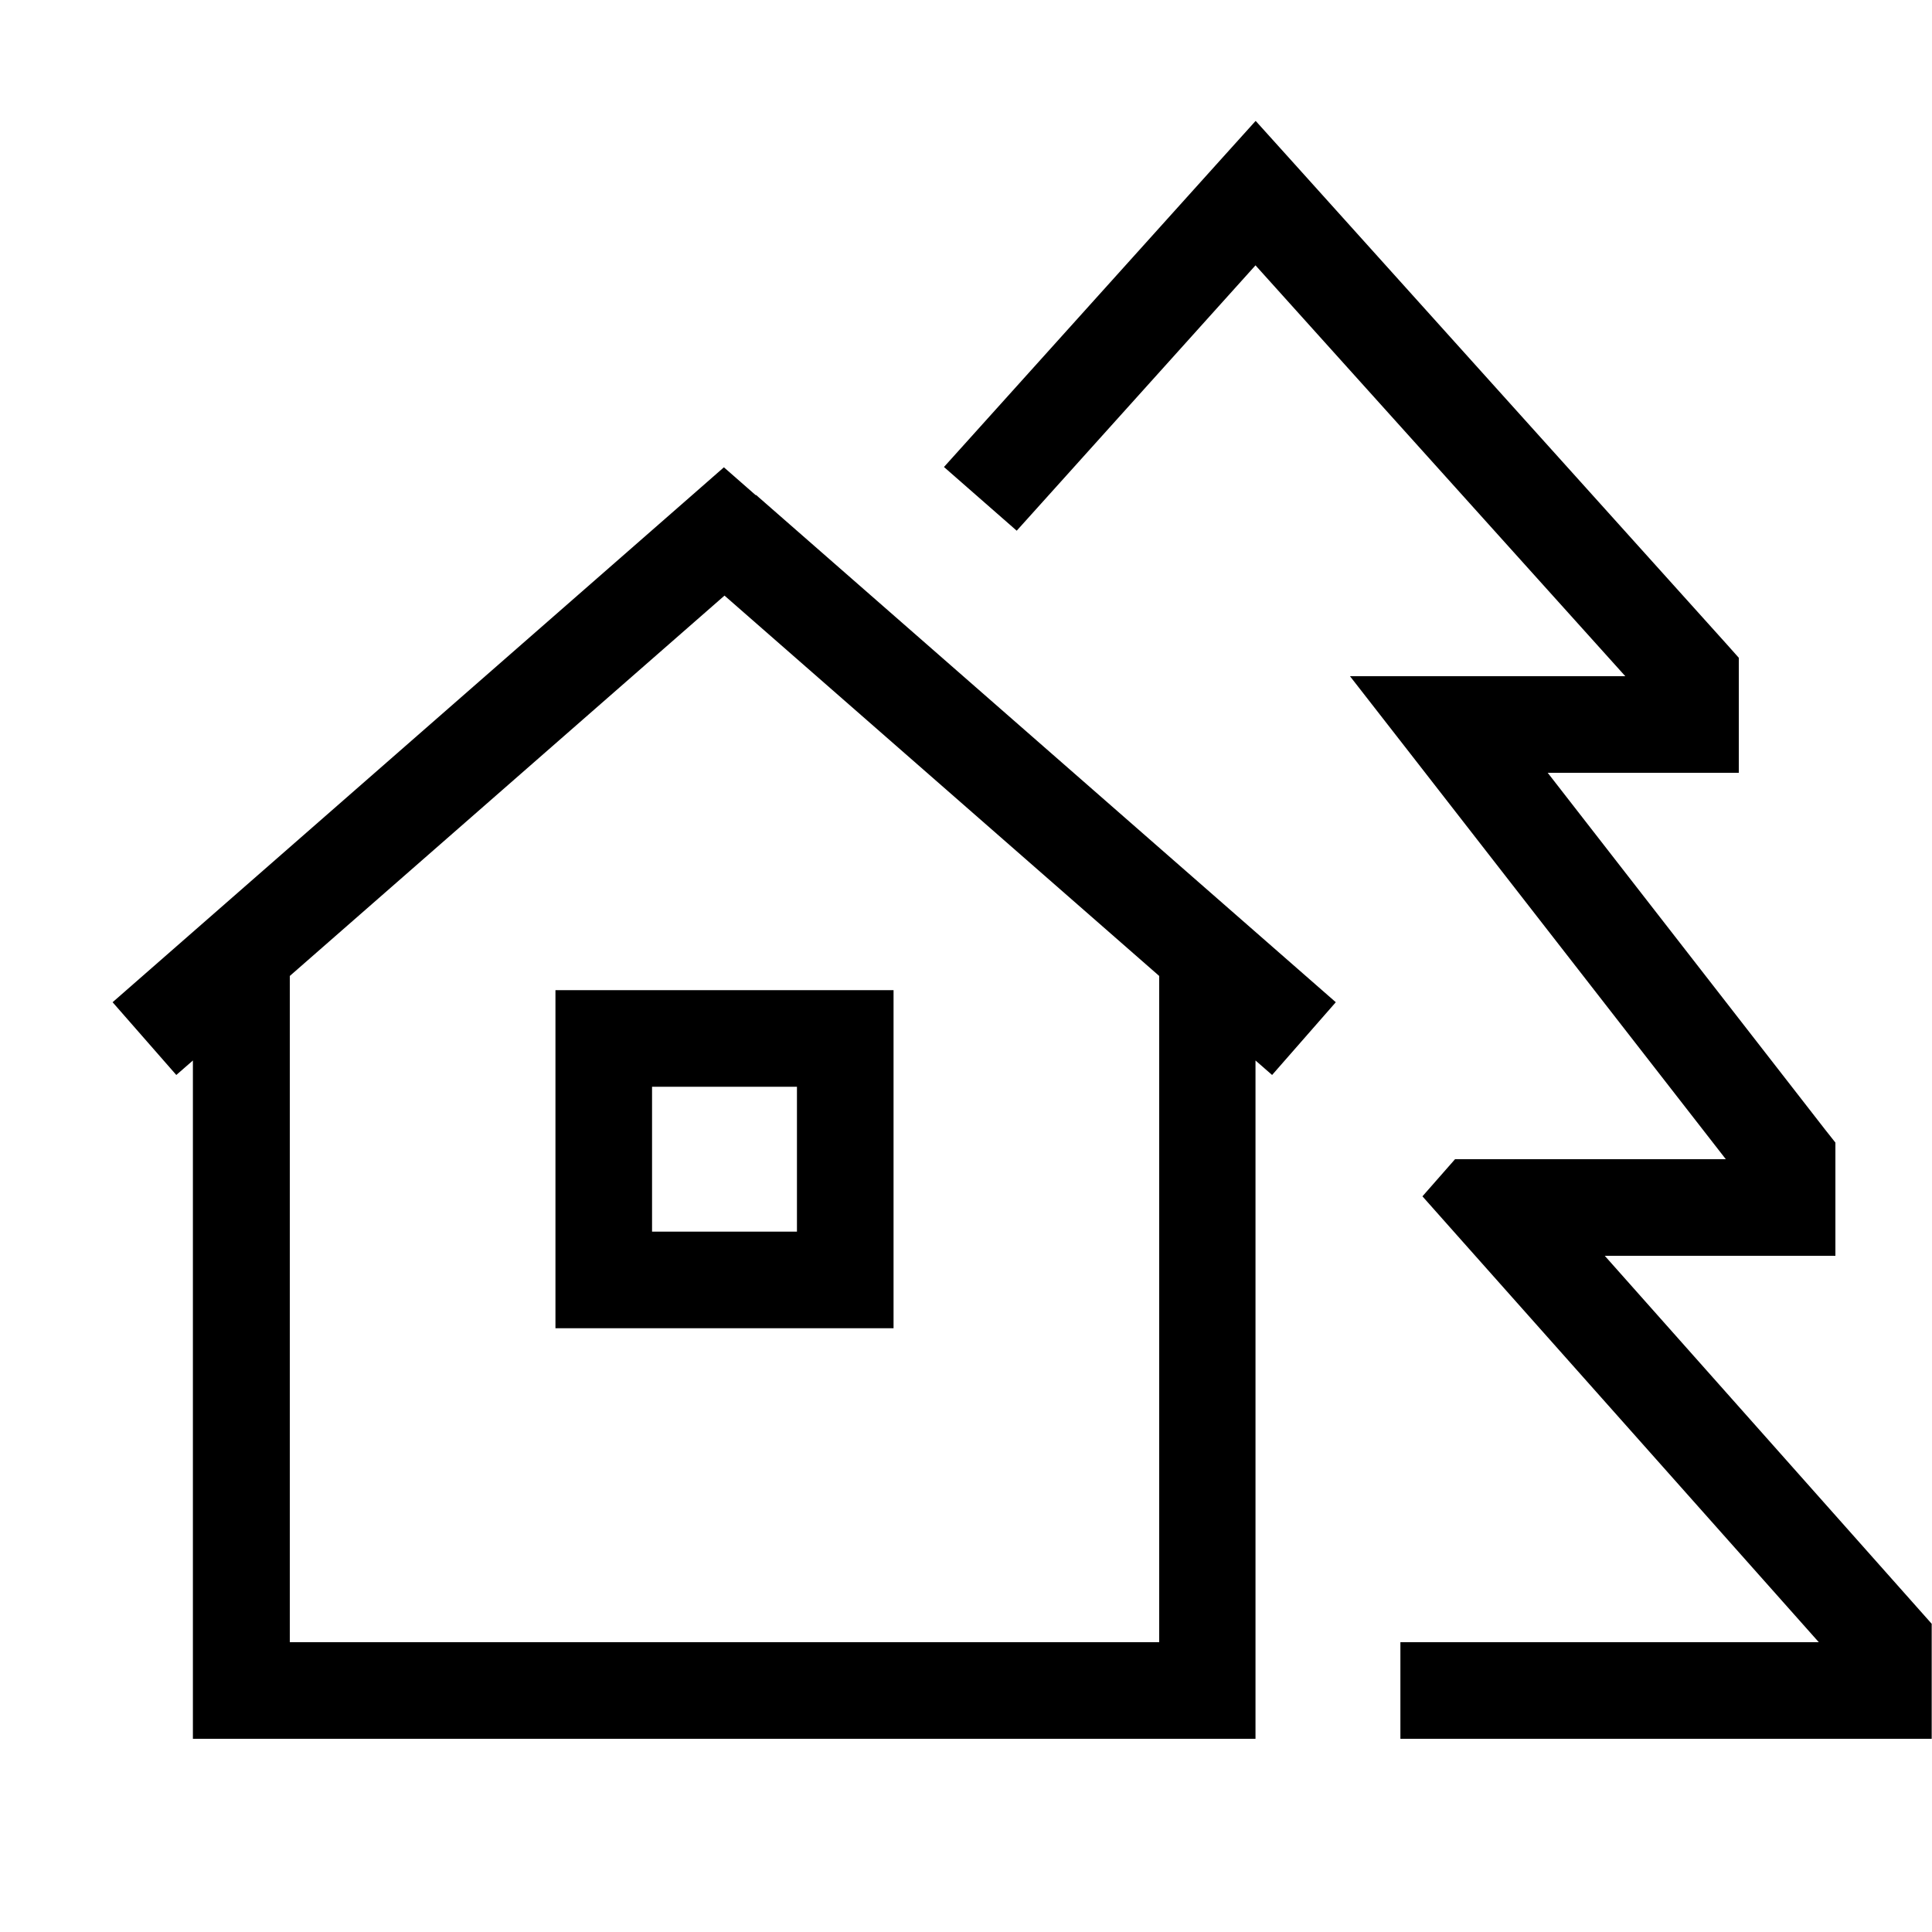
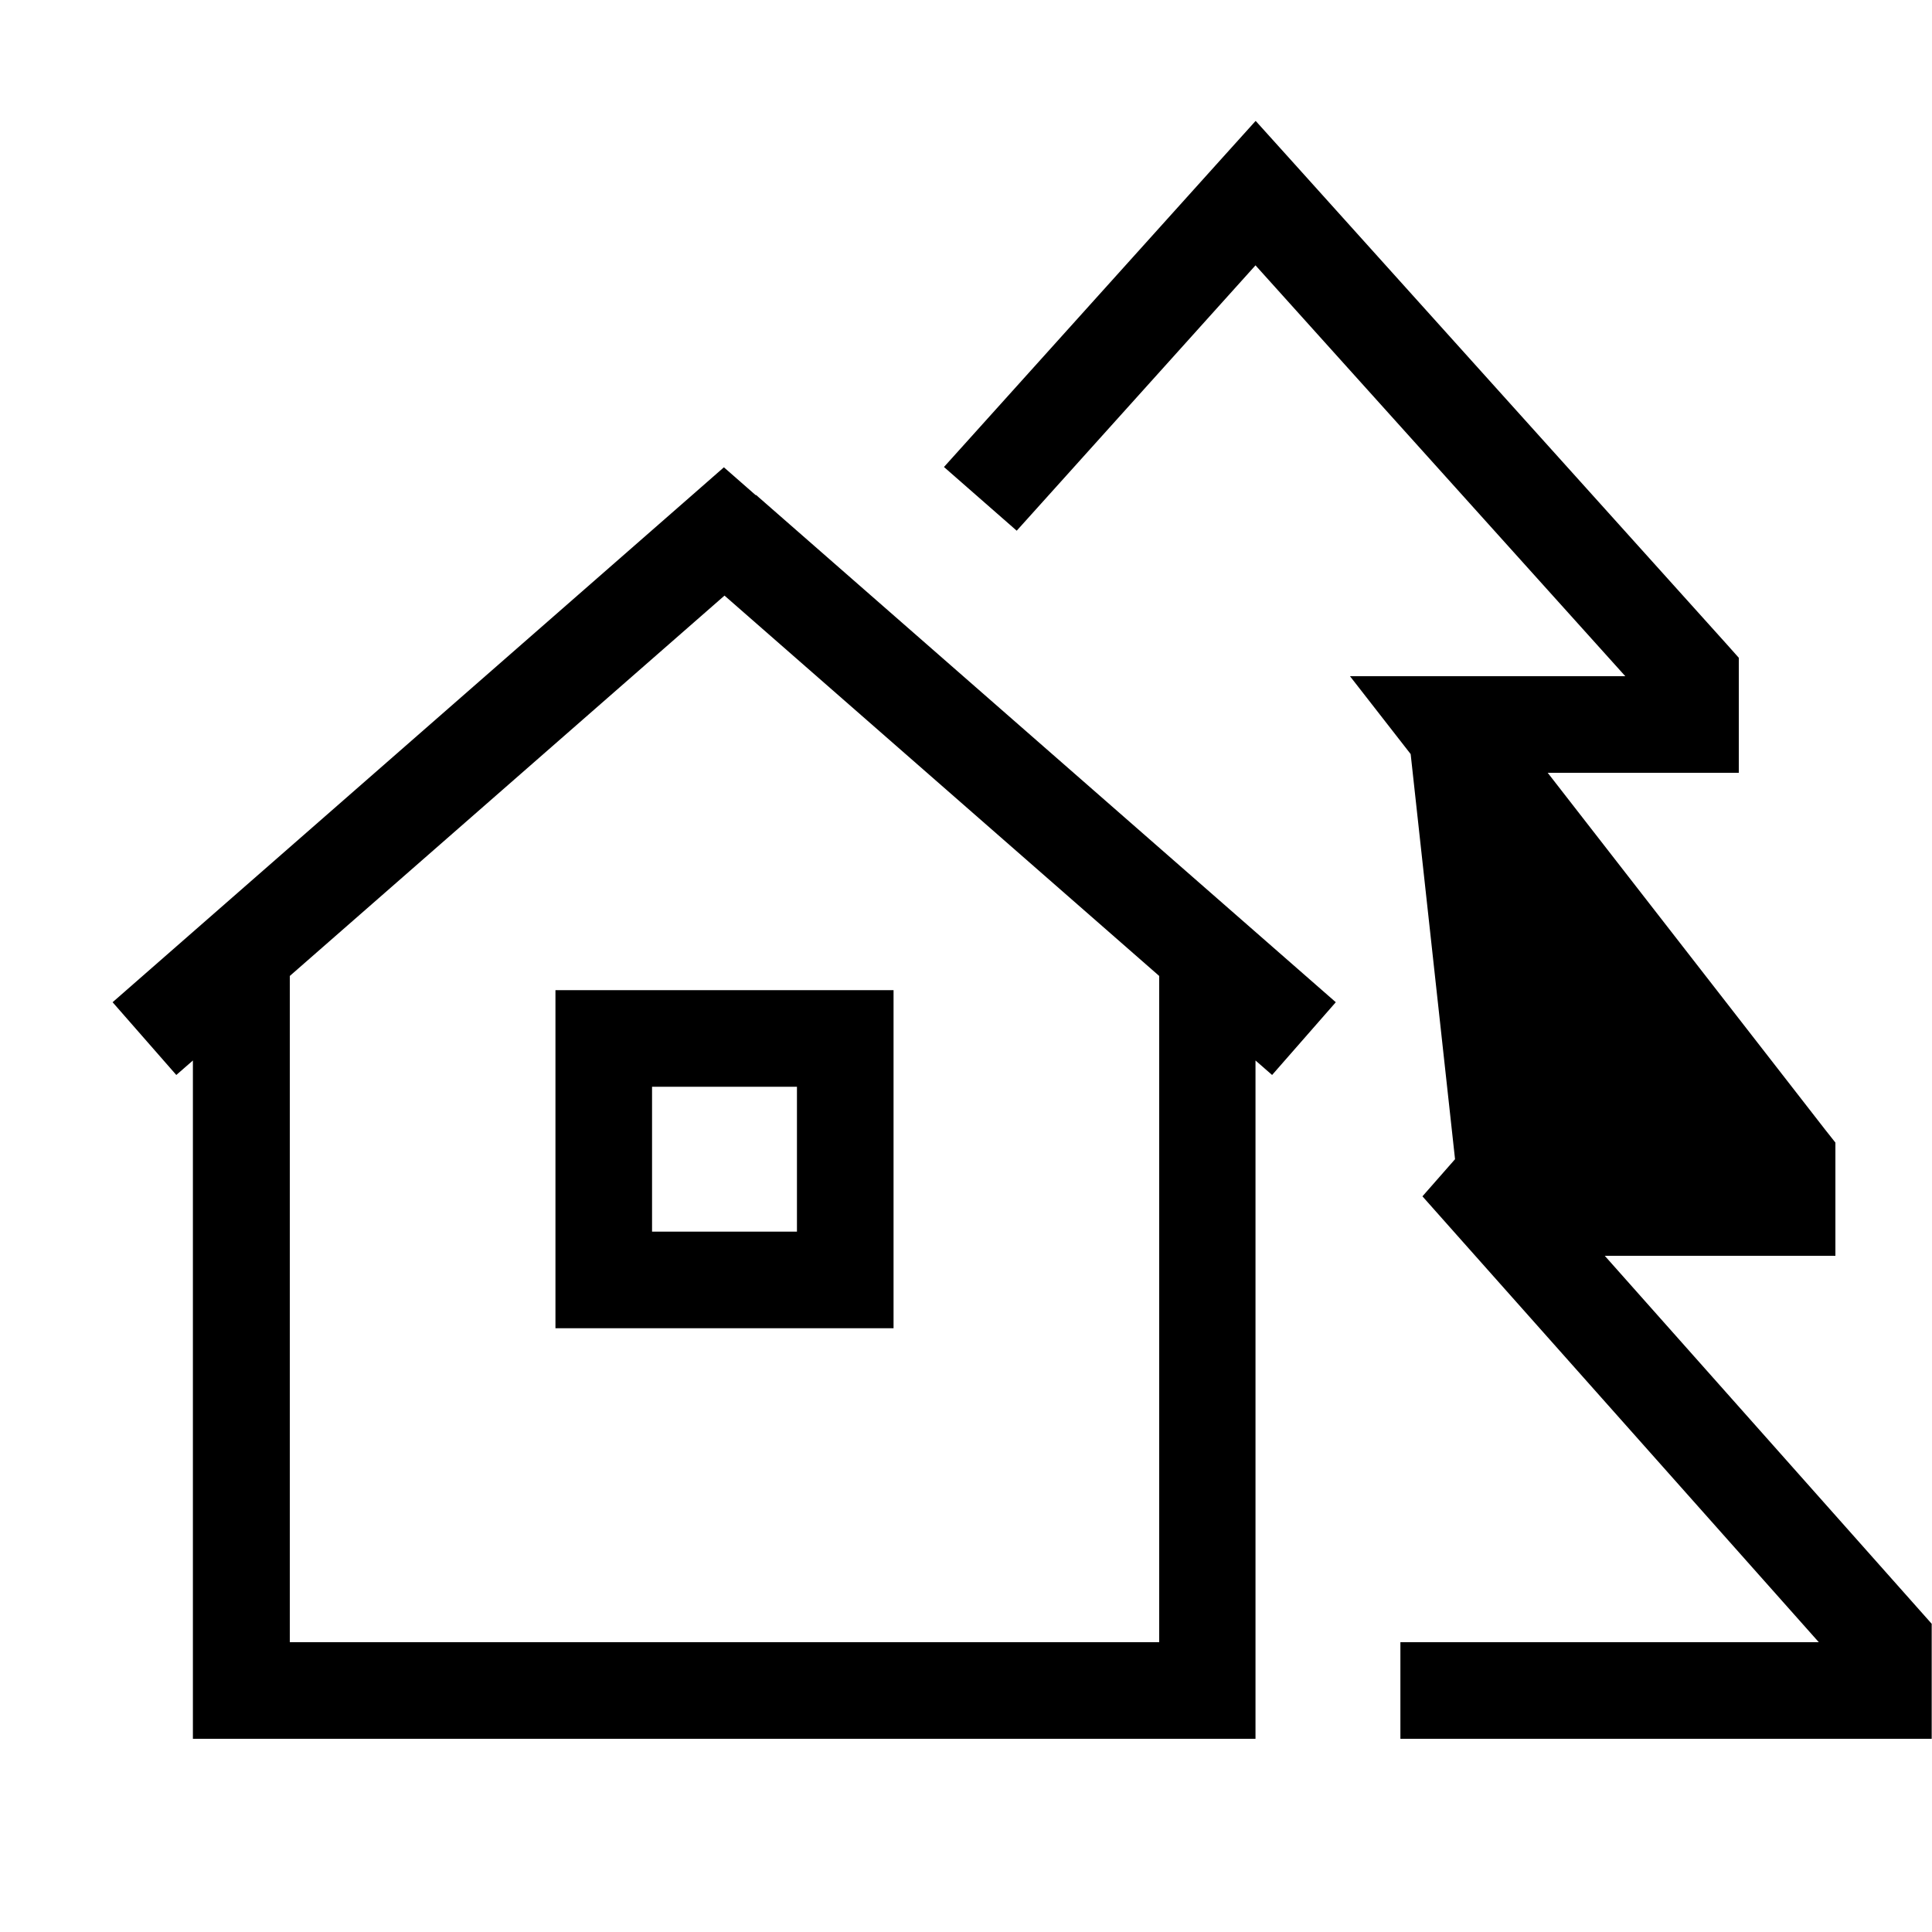
<svg xmlns="http://www.w3.org/2000/svg" viewBox="0 0 640 640">
-   <path fill="currentColor" d="M416 40.1L427.9 53.3L571.9 213.3L576 217.9L576 256L512.7 256L604.6 374.2L608 378.5L608 416L531.6 416L635.9 533.4L639.9 537.9L639.9 576L463.9 576L463.9 544L602.5 544L483.9 410.6L471.2 396.3L482 384L571.7 384L467.3 249.8L447.2 224L538.4 224L415.9 87.9L336.8 175.8L312.7 154.7L404 53.3L415.9 40.1zM250.5 164L442.5 332L421.4 356.1L415.9 351.3L415.9 576L63.9 576L63.9 351.3L58.4 356.1L37.3 332L229.3 164L239.8 154.8L250.3 164zM384 323.3L240 197.3L96 323.3L96 544L384 544L384 323.3zM184 328L296 328L296 440L184 440L184 328zM216 360L216 408L264 408L264 360L216 360z" />
+   <path fill="currentColor" d="M416 40.1L427.9 53.3L571.9 213.3L576 217.9L576 256L512.7 256L604.6 374.2L608 378.5L608 416L531.6 416L635.9 533.4L639.9 537.9L639.9 576L463.9 576L463.9 544L602.5 544L483.9 410.6L471.2 396.3L482 384L467.3 249.8L447.2 224L538.4 224L415.9 87.9L336.8 175.8L312.7 154.7L404 53.3L415.9 40.1zM250.5 164L442.5 332L421.4 356.1L415.9 351.3L415.9 576L63.9 576L63.9 351.3L58.4 356.1L37.3 332L229.3 164L239.8 154.8L250.3 164zM384 323.3L240 197.3L96 323.3L96 544L384 544L384 323.3zM184 328L296 328L296 440L184 440L184 328zM216 360L216 408L264 408L264 360L216 360z" />
</svg>